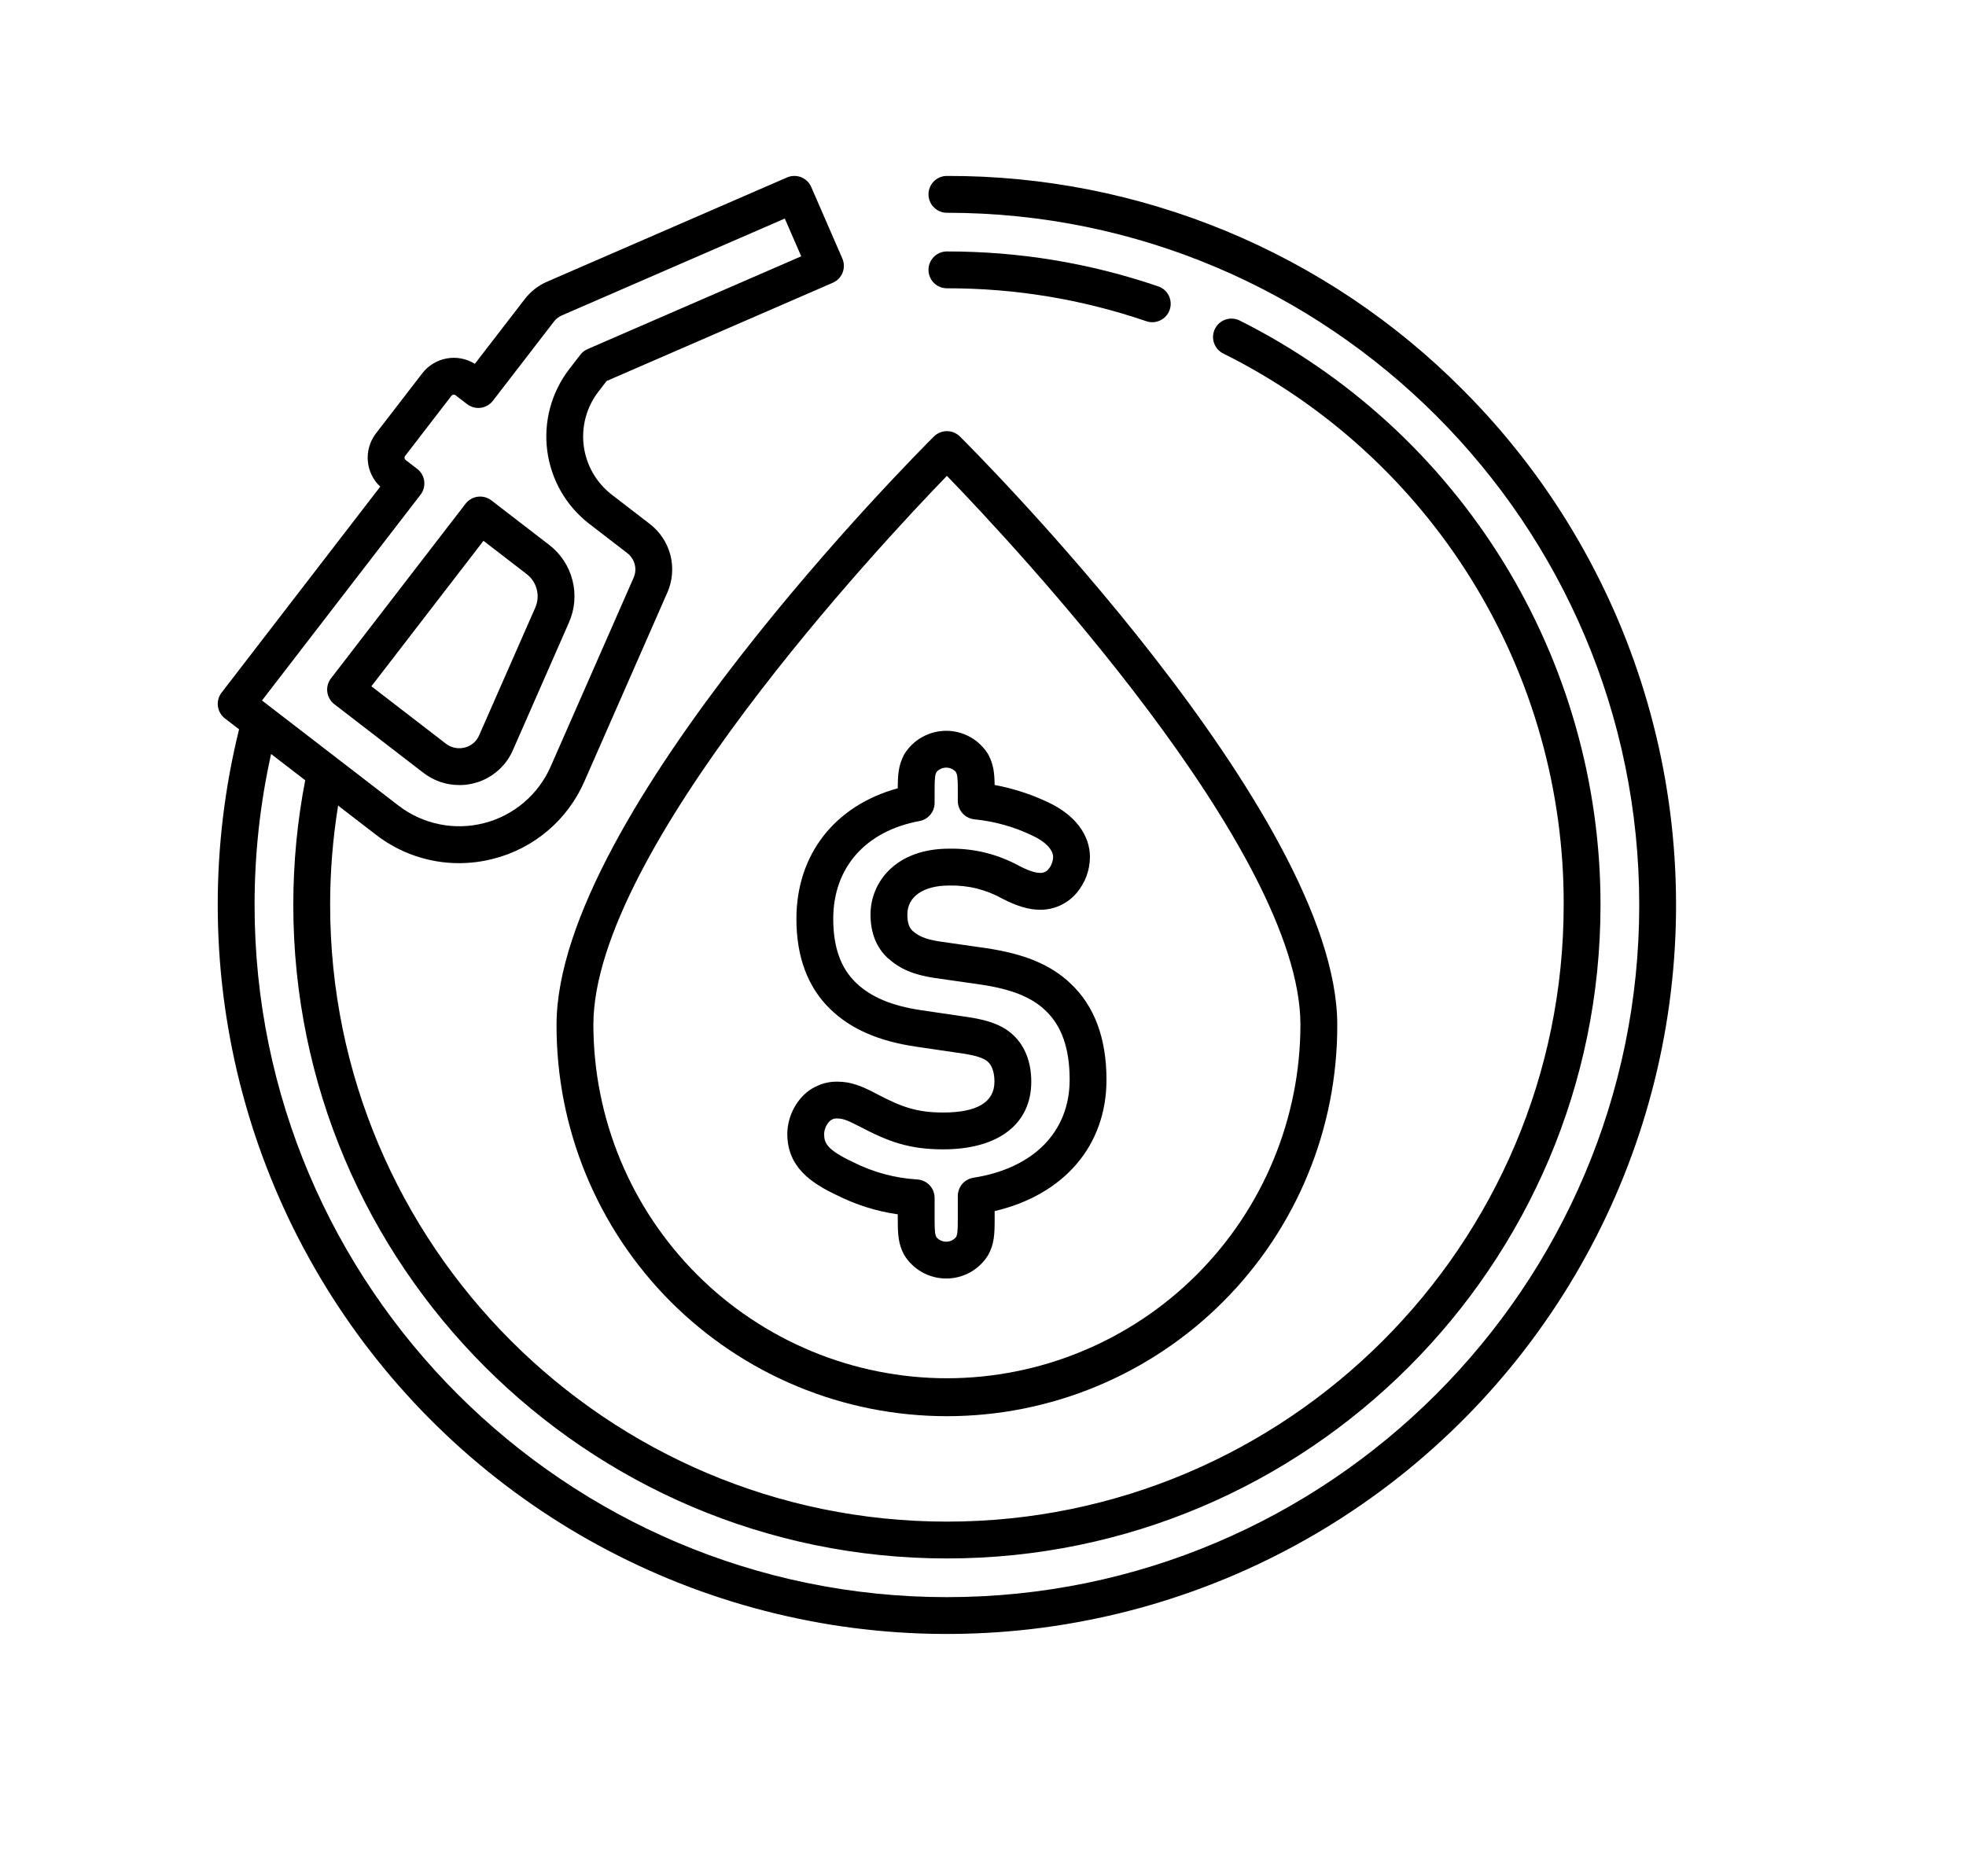
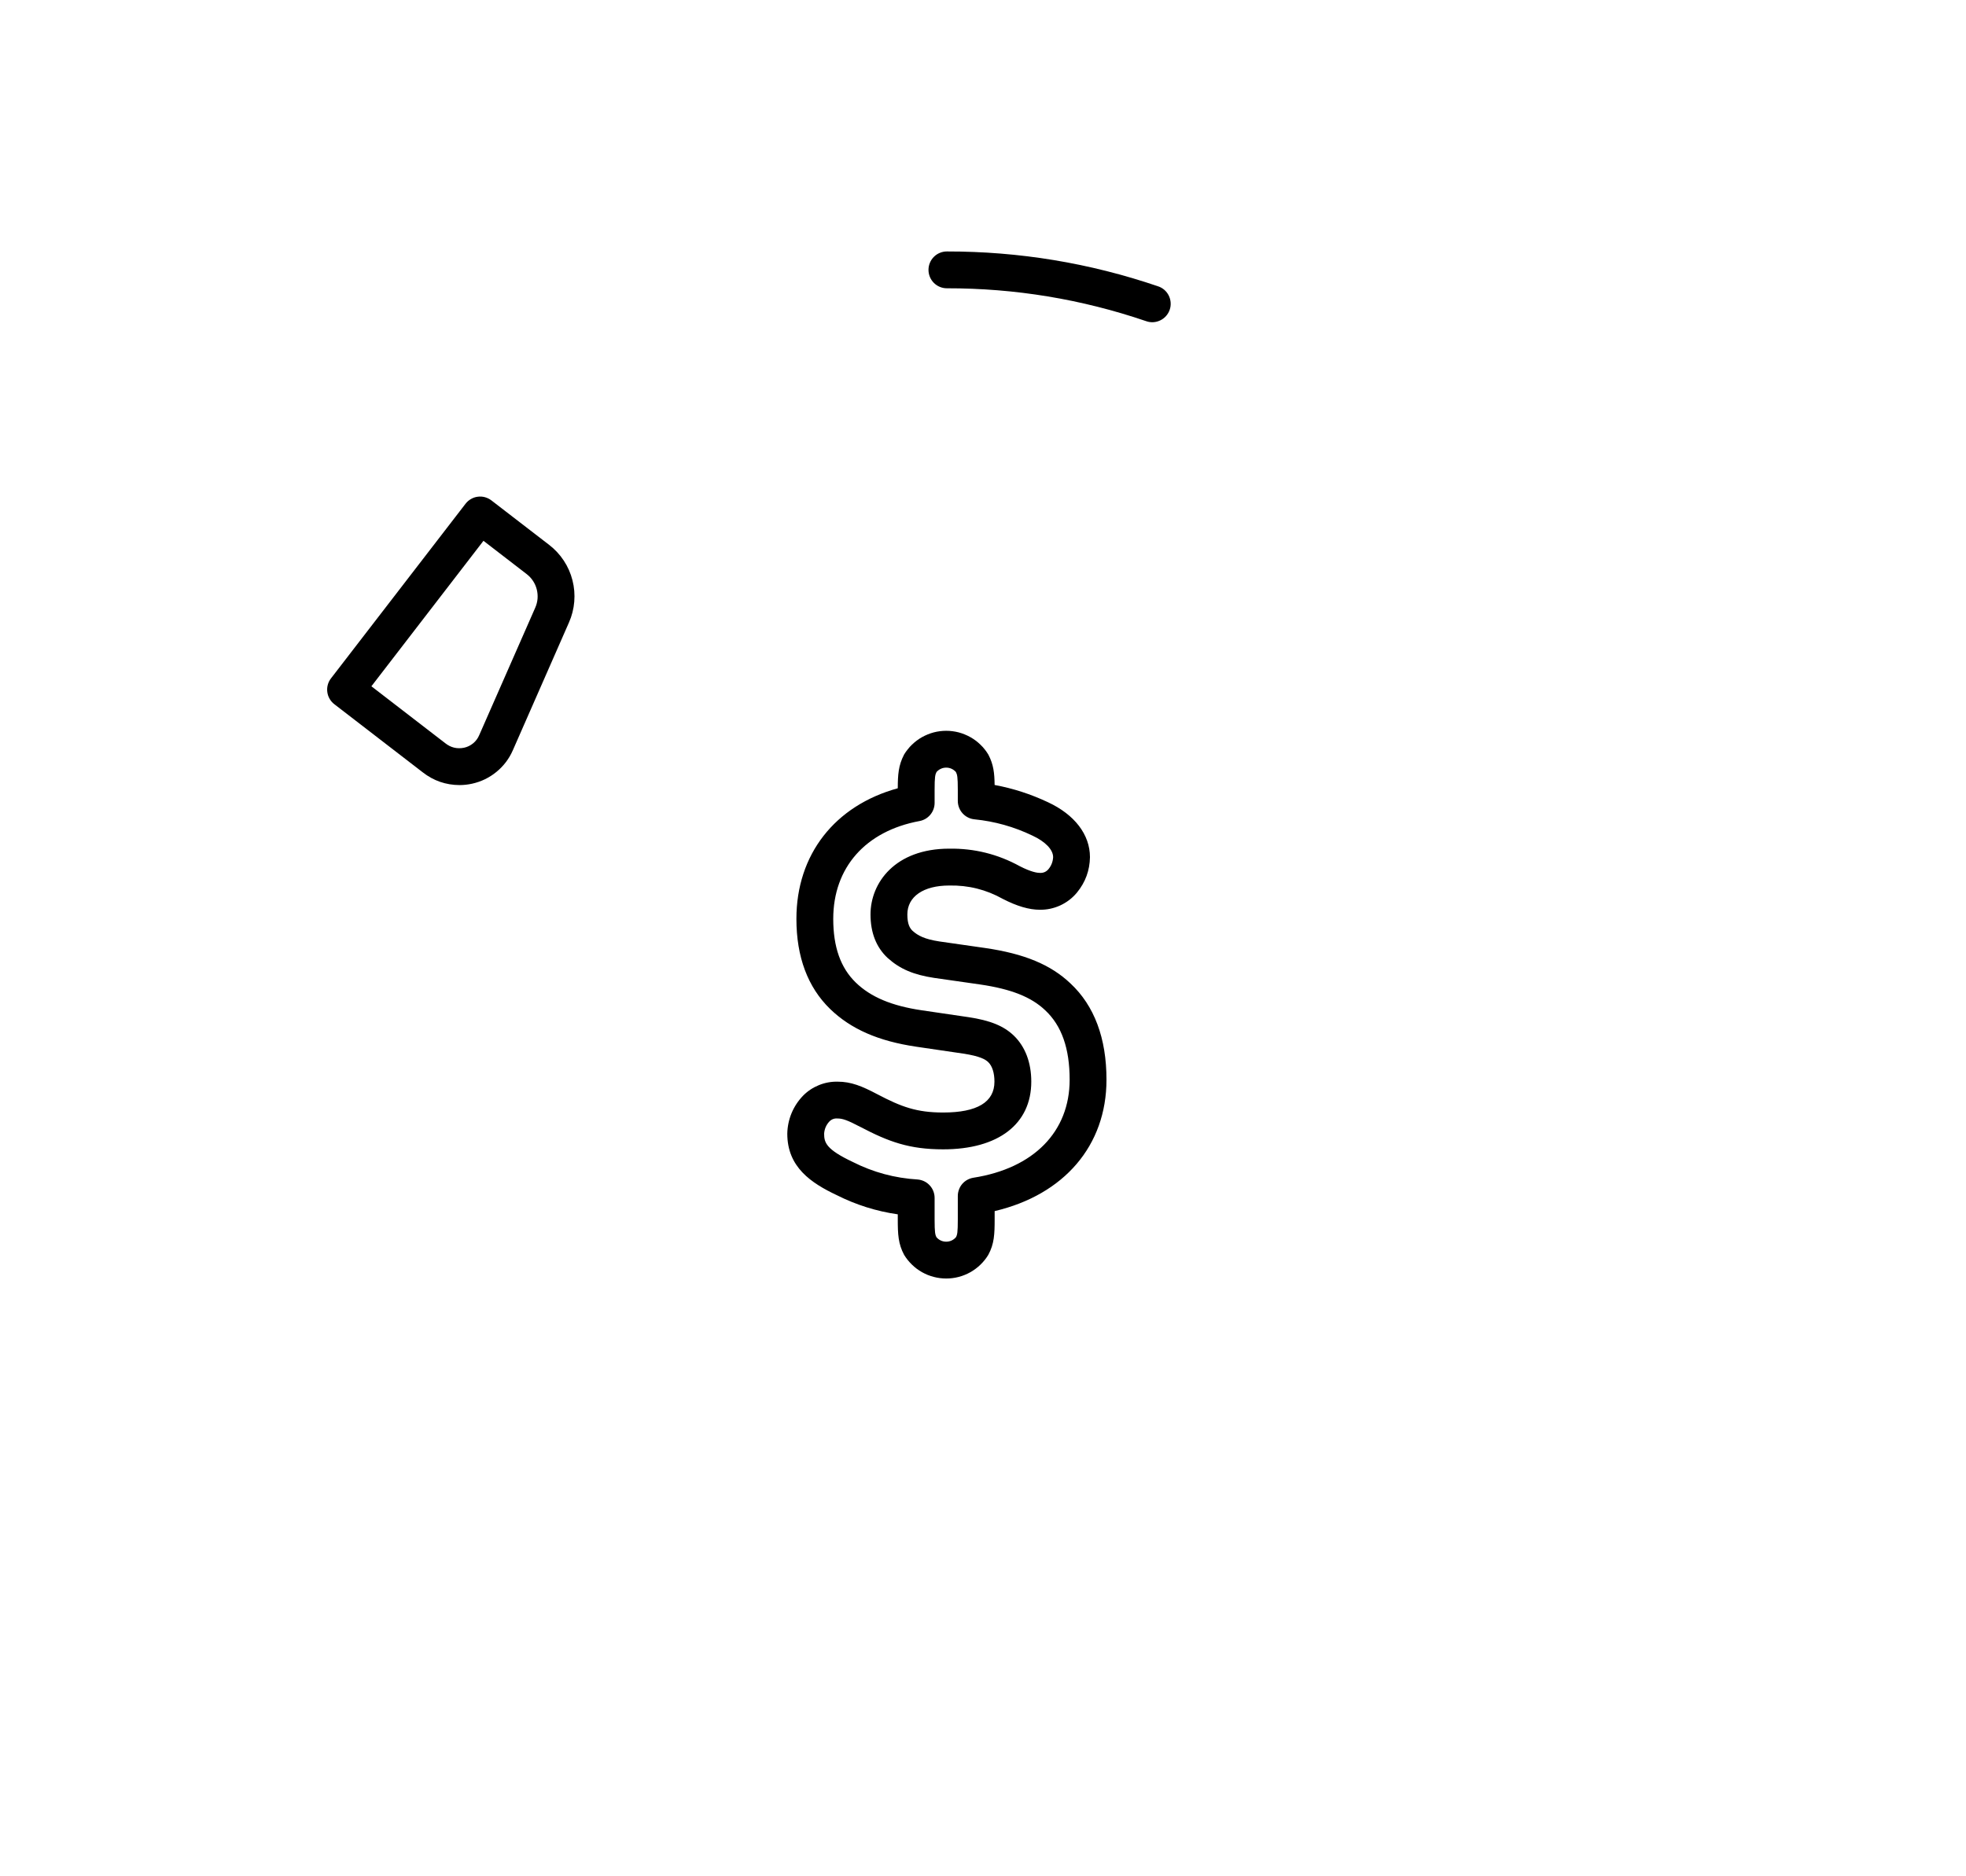
<svg xmlns="http://www.w3.org/2000/svg" width="308" zoomAndPan="magnify" viewBox="0 0 230.88 220.5" height="294" preserveAspectRatio="xMidYMid meet" version="1.0">
  <defs>
    <clipPath id="f7f41fb001">
-       <path d="M 25.461 20.312 L 197 20.312 L 197 193 L 25.461 193 Z M 25.461 20.312 " clip-rule="nonzero" />
-     </clipPath>
+       </clipPath>
  </defs>
-   <path fill="#000000" d="M 112.727 51.297 C 112.523 51.094 112.289 50.941 112.023 50.832 C 111.758 50.723 111.484 50.668 111.199 50.668 C 110.914 50.668 110.637 50.723 110.371 50.832 C 110.109 50.941 109.875 51.094 109.672 51.297 C 107.863 53.098 65.332 95.684 65.332 120.434 C 65.328 121.941 65.398 123.441 65.543 124.938 C 65.684 126.438 65.902 127.926 66.191 129.402 C 66.48 130.879 66.844 132.336 67.277 133.777 C 67.711 135.219 68.215 136.637 68.785 138.027 C 69.359 139.418 70 140.777 70.707 142.105 C 71.414 143.434 72.184 144.727 73.016 145.98 C 73.852 147.23 74.746 148.441 75.699 149.605 C 76.648 150.77 77.656 151.887 78.719 152.949 C 79.785 154.016 80.895 155.027 82.059 155.984 C 83.219 156.938 84.426 157.836 85.676 158.672 C 86.926 159.512 88.215 160.285 89.543 160.996 C 90.867 161.707 92.227 162.348 93.617 162.926 C 95.008 163.504 96.422 164.012 97.859 164.449 C 99.301 164.887 100.758 165.25 102.234 165.547 C 103.711 165.84 105.199 166.062 106.695 166.207 C 108.191 166.355 109.695 166.43 111.199 166.43 C 112.703 166.43 114.203 166.355 115.703 166.207 C 117.199 166.062 118.688 165.84 120.164 165.547 C 121.637 165.25 123.098 164.887 124.535 164.449 C 125.977 164.012 127.391 163.504 128.781 162.926 C 130.172 162.348 131.527 161.707 132.855 160.996 C 134.184 160.285 135.469 159.512 136.723 158.672 C 137.973 157.836 139.176 156.938 140.34 155.984 C 141.5 155.027 142.613 154.016 143.676 152.949 C 144.738 151.887 145.746 150.77 146.699 149.605 C 147.652 148.441 148.547 147.23 149.379 145.98 C 150.215 144.727 150.984 143.434 151.691 142.105 C 152.398 140.777 153.039 139.418 153.609 138.027 C 154.184 136.637 154.688 135.219 155.121 133.777 C 155.555 132.336 155.914 130.879 156.207 129.402 C 156.496 127.926 156.711 126.438 156.855 124.938 C 157 123.441 157.07 121.941 157.066 120.434 C 157.066 95.684 114.535 53.098 112.727 51.297 Z M 111.199 161.973 C 109.84 161.973 108.48 161.902 107.129 161.77 C 105.777 161.633 104.434 161.434 103.098 161.168 C 101.766 160.902 100.449 160.57 99.145 160.176 C 97.844 159.777 96.566 159.32 95.309 158.797 C 94.055 158.277 92.828 157.695 91.629 157.055 C 90.43 156.414 89.262 155.715 88.133 154.957 C 87.004 154.203 85.91 153.395 84.859 152.531 C 83.809 151.668 82.801 150.754 81.84 149.793 C 80.879 148.832 79.969 147.824 79.105 146.773 C 78.242 145.723 77.434 144.633 76.676 143.5 C 75.918 142.371 75.223 141.207 74.578 140.008 C 73.938 138.809 73.355 137.578 72.836 136.324 C 72.312 135.066 71.855 133.789 71.461 132.488 C 71.062 131.188 70.734 129.867 70.469 128.535 C 70.199 127.203 70 125.859 69.867 124.504 C 69.73 123.152 69.664 121.797 69.66 120.434 C 69.66 99.969 103.535 63.836 111.199 55.922 C 118.863 63.836 152.738 99.969 152.738 120.434 C 152.734 121.797 152.668 123.152 152.531 124.504 C 152.398 125.859 152.199 127.203 151.93 128.535 C 151.664 129.867 151.332 131.188 150.938 132.488 C 150.543 133.789 150.082 135.066 149.562 136.324 C 149.043 137.578 148.461 138.809 147.816 140.008 C 147.176 141.207 146.477 142.371 145.723 143.5 C 144.965 144.633 144.156 145.723 143.293 146.773 C 142.43 147.824 141.52 148.832 140.559 149.793 C 139.594 150.754 138.59 151.668 137.539 152.531 C 136.488 153.395 135.395 154.203 134.266 154.957 C 133.133 155.715 131.969 156.414 130.77 157.055 C 129.57 157.695 128.344 158.277 127.086 158.797 C 125.832 159.32 124.551 159.777 123.25 160.176 C 121.949 160.57 120.633 160.902 119.301 161.168 C 117.965 161.434 116.621 161.633 115.27 161.77 C 113.914 161.902 112.559 161.973 111.199 161.973 Z M 111.199 161.973 " fill-opacity="1" fill-rule="nonzero" />
  <path fill="#000000" d="M 106.18 88.656 C 106.172 88.672 106.164 88.684 106.156 88.699 C 105.504 89.953 105.43 91.043 105.426 92.637 C 98.031 94.672 93.516 100.418 93.516 107.984 C 93.516 112.457 94.848 116.016 97.473 118.57 C 99.918 120.938 103.137 122.348 107.598 123.008 L 113.098 123.816 C 115.105 124.117 115.734 124.512 116.055 124.82 C 116.527 125.273 116.785 126.09 116.785 127.113 C 116.785 129.523 114.758 130.742 110.762 130.742 C 107.645 130.742 105.855 130.082 103.031 128.598 C 101.215 127.637 99.934 127.117 98.363 127.117 C 97.605 127.102 96.875 127.234 96.168 127.52 C 95.465 127.805 94.844 128.215 94.309 128.754 C 93.727 129.355 93.273 130.039 92.949 130.812 C 92.629 131.586 92.461 132.395 92.445 133.23 C 92.445 137.164 95.25 139.031 98.258 140.453 C 100.523 141.594 102.914 142.348 105.426 142.707 L 105.426 143.297 C 105.426 145.035 105.477 146.184 106.176 147.477 C 106.305 147.688 106.449 147.891 106.602 148.082 C 106.758 148.273 106.922 148.457 107.102 148.629 C 107.277 148.801 107.469 148.961 107.664 149.109 C 107.863 149.254 108.07 149.391 108.285 149.512 C 108.504 149.633 108.723 149.738 108.953 149.832 C 109.184 149.922 109.418 150 109.656 150.062 C 109.895 150.125 110.137 150.172 110.383 150.203 C 110.629 150.234 110.875 150.25 111.121 150.25 C 111.371 150.25 111.617 150.234 111.859 150.203 C 112.105 150.172 112.348 150.125 112.586 150.062 C 112.828 150 113.062 149.922 113.289 149.828 C 113.52 149.734 113.742 149.629 113.957 149.508 C 114.172 149.387 114.379 149.25 114.578 149.102 C 114.777 148.953 114.965 148.797 115.141 148.621 C 115.32 148.449 115.484 148.27 115.641 148.074 C 115.793 147.883 115.934 147.68 116.062 147.469 C 116.762 146.184 116.809 145.035 116.809 143.297 L 116.809 142.328 C 124.965 140.41 129.949 134.625 129.949 126.887 C 129.949 122.004 128.523 118.195 125.719 115.574 C 123.395 113.367 120.305 112.082 115.699 111.41 L 110.309 110.637 C 108.566 110.371 107.793 109.949 107.176 109.402 C 106.863 109.105 106.551 108.641 106.551 107.469 C 106.551 105.367 108.438 104.066 111.473 104.066 C 113.715 104.02 115.812 104.543 117.766 105.637 C 119.434 106.496 120.859 106.914 122.121 106.914 C 122.953 106.922 123.746 106.754 124.504 106.41 C 125.258 106.062 125.906 105.574 126.441 104.941 C 126.461 104.918 126.477 104.898 126.492 104.879 C 127.477 103.672 127.98 102.293 128.008 100.734 C 128.008 98.082 126.203 95.727 123.059 94.27 C 121.059 93.328 118.977 92.652 116.805 92.25 C 116.789 90.863 116.68 89.852 116.078 88.699 C 116.07 88.688 116.062 88.672 116.055 88.66 C 115.93 88.449 115.785 88.246 115.633 88.055 C 115.477 87.859 115.312 87.676 115.133 87.508 C 114.957 87.336 114.77 87.176 114.57 87.027 C 114.371 86.879 114.164 86.746 113.949 86.625 C 113.734 86.504 113.512 86.398 113.281 86.305 C 113.055 86.211 112.82 86.133 112.582 86.07 C 112.34 86.008 112.098 85.961 111.855 85.93 C 111.609 85.898 111.363 85.883 111.117 85.883 C 110.871 85.883 110.625 85.898 110.379 85.93 C 110.133 85.961 109.891 86.008 109.652 86.07 C 109.414 86.133 109.18 86.211 108.949 86.305 C 108.723 86.398 108.5 86.504 108.281 86.625 C 108.066 86.746 107.859 86.879 107.664 87.027 C 107.465 87.176 107.277 87.336 107.098 87.508 C 106.922 87.676 106.754 87.859 106.602 88.055 C 106.445 88.246 106.305 88.449 106.176 88.66 Z M 112.254 90.723 C 112.41 91.031 112.48 91.27 112.48 92.836 L 112.48 94.129 C 112.48 94.398 112.531 94.656 112.625 94.906 C 112.723 95.156 112.859 95.383 113.039 95.582 C 113.219 95.781 113.43 95.941 113.668 96.062 C 113.906 96.184 114.16 96.258 114.426 96.285 C 116.812 96.523 119.086 97.16 121.246 98.199 C 122.77 98.906 123.68 99.852 123.68 100.734 C 123.652 101.254 123.477 101.719 123.148 102.125 C 122.883 102.449 122.543 102.602 122.121 102.582 C 121.812 102.582 121.094 102.48 119.766 101.797 C 117.184 100.379 114.418 99.691 111.473 99.734 C 105.117 99.734 102.223 103.742 102.223 107.465 C 102.223 109.609 102.898 111.328 104.234 112.578 L 104.266 112.602 C 105.664 113.863 107.277 114.555 109.676 114.918 L 115.078 115.691 C 118.738 116.227 121.102 117.16 122.75 118.727 C 124.68 120.531 125.621 123.203 125.621 126.887 C 125.621 132.996 121.395 137.301 114.312 138.406 C 114.055 138.449 113.816 138.531 113.59 138.656 C 113.367 138.781 113.168 138.941 113 139.137 C 112.832 139.336 112.703 139.555 112.617 139.797 C 112.527 140.039 112.48 140.289 112.48 140.547 L 112.48 143.297 C 112.48 144.84 112.418 145.109 112.262 145.395 C 112.121 145.562 111.949 145.691 111.75 145.785 C 111.551 145.875 111.34 145.922 111.121 145.922 C 110.902 145.922 110.691 145.879 110.492 145.789 C 110.293 145.699 110.121 145.57 109.977 145.402 C 109.82 145.109 109.754 144.84 109.754 143.297 L 109.754 140.773 C 109.754 140.5 109.703 140.238 109.605 139.984 C 109.508 139.73 109.363 139.504 109.18 139.305 C 108.996 139.102 108.781 138.945 108.535 138.824 C 108.289 138.707 108.031 138.637 107.762 138.613 C 105.074 138.453 102.531 137.766 100.133 136.551 C 97.008 135.074 96.773 134.277 96.773 133.23 C 96.809 132.691 97.004 132.219 97.371 131.816 C 97.641 131.531 97.973 131.41 98.363 131.445 C 98.891 131.445 99.445 131.598 101.012 132.426 L 101.016 132.426 C 104.355 134.18 106.777 135.07 110.762 135.07 C 117.246 135.07 121.113 132.098 121.113 127.113 C 121.113 124.871 120.402 123 119.059 121.703 C 117.871 120.562 116.281 119.918 113.73 119.535 L 108.23 118.727 C 104.707 118.207 102.246 117.172 100.488 115.465 C 98.707 113.734 97.844 111.289 97.844 107.984 C 97.844 101.961 101.633 97.664 107.984 96.488 C 108.234 96.441 108.465 96.355 108.684 96.227 C 108.902 96.098 109.09 95.938 109.254 95.742 C 109.414 95.547 109.539 95.332 109.625 95.094 C 109.711 94.855 109.754 94.613 109.754 94.359 L 109.754 92.84 C 109.754 91.27 109.824 91.031 109.98 90.723 C 110.125 90.562 110.297 90.434 110.496 90.344 C 110.691 90.254 110.902 90.211 111.117 90.211 C 111.336 90.211 111.543 90.254 111.742 90.344 C 111.938 90.434 112.109 90.562 112.254 90.723 Z M 112.254 90.723 " fill-opacity="1" fill-rule="nonzero" />
  <g clip-path="url(#f7f41fb001)">
    <path fill="#000000" d="M 171.781 45.77 C 169.801 43.777 167.727 41.891 165.562 40.105 C 163.395 38.32 161.145 36.645 158.816 35.082 C 156.484 33.52 154.078 32.078 151.605 30.75 C 149.129 29.426 146.598 28.227 144.004 27.152 C 141.41 26.078 138.77 25.137 136.082 24.324 C 133.395 23.508 130.676 22.832 127.922 22.285 C 125.168 21.742 122.395 21.336 119.602 21.066 C 116.805 20.797 114.004 20.668 111.199 20.676 C 110.91 20.676 110.637 20.73 110.371 20.84 C 110.105 20.949 109.871 21.105 109.668 21.309 C 109.465 21.512 109.309 21.746 109.199 22.012 C 109.09 22.277 109.035 22.551 109.035 22.84 C 109.035 23.125 109.09 23.402 109.199 23.668 C 109.309 23.934 109.465 24.168 109.668 24.367 C 109.871 24.57 110.105 24.727 110.371 24.84 C 110.637 24.949 110.91 25.004 111.199 25.004 C 156.055 25.004 192.547 61.496 192.547 106.348 C 192.547 151.203 156.055 187.695 111.199 187.695 C 66.344 187.695 29.852 151.203 29.852 106.348 C 29.852 100.363 30.496 94.449 31.793 88.609 L 35.801 91.695 C 34.867 96.535 34.402 101.422 34.402 106.348 C 34.402 148.695 68.852 183.148 111.199 183.148 C 153.547 183.148 187.996 148.695 187.996 106.348 C 187.996 104.578 187.938 102.809 187.816 101.043 C 187.691 99.277 187.512 97.516 187.266 95.762 C 187.023 94.008 186.719 92.262 186.355 90.531 C 185.988 88.797 185.566 87.078 185.082 85.375 C 184.598 83.672 184.059 81.984 183.457 80.32 C 182.859 78.652 182.203 77.012 181.488 75.391 C 180.773 73.77 180.004 72.172 179.18 70.605 C 178.359 69.039 177.48 67.5 176.551 65.992 C 175.621 64.488 174.641 63.016 173.605 61.574 C 172.574 60.137 171.496 58.734 170.363 57.371 C 169.234 56.004 168.062 54.68 166.84 53.398 C 165.621 52.113 164.355 50.875 163.051 49.68 C 161.742 48.484 160.398 47.336 159.012 46.234 C 157.625 45.129 156.203 44.078 154.742 43.074 C 153.285 42.07 151.793 41.117 150.27 40.215 C 148.742 39.312 147.191 38.465 145.605 37.672 C 145.352 37.543 145.078 37.469 144.793 37.449 C 144.504 37.426 144.227 37.461 143.953 37.551 C 143.68 37.641 143.434 37.781 143.219 37.969 C 143 38.156 142.828 38.379 142.699 38.637 C 142.57 38.891 142.496 39.164 142.473 39.449 C 142.453 39.738 142.488 40.016 142.578 40.289 C 142.672 40.562 142.809 40.805 142.996 41.023 C 143.188 41.242 143.406 41.414 143.664 41.543 C 145.164 42.285 146.633 43.082 148.074 43.93 C 149.516 44.777 150.926 45.672 152.305 46.617 C 153.684 47.562 155.027 48.555 156.34 49.594 C 157.648 50.633 158.922 51.715 160.156 52.844 C 161.395 53.969 162.586 55.141 163.742 56.348 C 164.895 57.559 166.004 58.809 167.074 60.098 C 168.141 61.383 169.16 62.707 170.137 64.066 C 171.109 65.422 172.035 66.812 172.914 68.238 C 173.793 69.66 174.621 71.113 175.398 72.594 C 176.176 74.074 176.902 75.578 177.574 77.109 C 178.246 78.641 178.867 80.191 179.43 81.766 C 179.996 83.34 180.504 84.93 180.957 86.539 C 181.414 88.148 181.809 89.773 182.152 91.41 C 182.492 93.047 182.777 94.695 183.004 96.352 C 183.23 98.008 183.398 99.668 183.512 101.34 C 183.621 103.008 183.676 104.676 183.668 106.348 C 183.668 146.309 151.16 178.82 111.199 178.82 C 71.238 178.82 38.73 146.309 38.73 106.348 C 38.73 102.434 39.043 98.539 39.668 94.672 L 44.109 98.094 C 45.508 99.176 47.039 100.004 48.711 100.578 C 50.383 101.148 52.102 101.438 53.871 101.438 C 55.227 101.438 56.566 101.266 57.879 100.93 C 59.062 100.633 60.195 100.203 61.277 99.645 C 62.359 99.09 63.367 98.414 64.297 97.625 C 65.227 96.84 66.055 95.957 66.781 94.977 C 67.508 94 68.113 92.953 68.602 91.836 L 78.352 69.633 C 78.656 68.945 78.84 68.223 78.898 67.473 C 78.961 66.719 78.898 65.98 78.715 65.25 C 78.527 64.52 78.227 63.84 77.809 63.211 C 77.395 62.578 76.887 62.035 76.289 61.574 L 71.816 58.129 C 71.367 57.781 70.957 57.395 70.586 56.969 C 70.211 56.543 69.887 56.086 69.605 55.594 C 69.32 55.102 69.09 54.59 68.91 54.051 C 68.73 53.516 68.602 52.969 68.527 52.406 C 68.457 51.844 68.438 51.281 68.477 50.715 C 68.516 50.152 68.605 49.598 68.754 49.051 C 68.902 48.504 69.102 47.977 69.352 47.469 C 69.602 46.961 69.898 46.484 70.246 46.035 L 71.215 44.777 L 97.789 33.23 C 98.055 33.117 98.285 32.957 98.484 32.75 C 98.684 32.543 98.836 32.305 98.941 32.039 C 99.047 31.773 99.098 31.496 99.09 31.207 C 99.086 30.922 99.027 30.645 98.914 30.383 L 95.258 21.977 C 95.145 21.715 94.984 21.48 94.777 21.281 C 94.57 21.082 94.336 20.93 94.07 20.824 C 93.801 20.719 93.523 20.672 93.238 20.676 C 92.949 20.68 92.676 20.738 92.414 20.855 L 64.242 33.094 C 63.18 33.555 62.293 34.246 61.586 35.164 L 55.734 42.758 C 55.242 42.453 54.711 42.242 54.141 42.133 C 53.57 42.023 53 42.02 52.43 42.125 C 51.859 42.227 51.328 42.43 50.832 42.73 C 50.336 43.031 49.91 43.41 49.559 43.867 L 44.113 50.934 C 43.758 51.395 43.5 51.902 43.336 52.457 C 43.168 53.016 43.109 53.582 43.156 54.16 C 43.203 54.738 43.352 55.289 43.605 55.812 C 43.855 56.336 44.195 56.793 44.617 57.191 L 25.977 81.395 C 25.801 81.621 25.676 81.871 25.602 82.148 C 25.523 82.426 25.508 82.707 25.543 82.992 C 25.582 83.277 25.672 83.543 25.812 83.793 C 25.957 84.043 26.141 84.254 26.367 84.43 L 28.031 85.707 C 26.359 92.488 25.523 99.367 25.523 106.348 C 25.523 108.102 25.578 109.852 25.684 111.602 C 25.793 113.352 25.953 115.098 26.168 116.836 C 26.383 118.578 26.652 120.309 26.973 122.031 C 27.293 123.754 27.664 125.465 28.09 127.168 C 28.52 128.867 28.996 130.551 29.523 132.223 C 30.055 133.895 30.633 135.547 31.266 137.184 C 31.895 138.82 32.578 140.434 33.305 142.027 C 34.035 143.621 34.812 145.191 35.641 146.734 C 36.469 148.281 37.34 149.801 38.258 151.293 C 39.18 152.785 40.145 154.25 41.152 155.68 C 42.16 157.113 43.215 158.516 44.309 159.883 C 45.406 161.254 46.539 162.586 47.719 163.883 C 48.895 165.184 50.109 166.445 51.367 167.668 C 52.621 168.895 53.91 170.078 55.238 171.223 C 56.566 172.367 57.926 173.473 59.32 174.531 C 60.719 175.594 62.145 176.609 63.602 177.586 C 65.059 178.559 66.543 179.488 68.059 180.371 C 69.574 181.254 71.113 182.086 72.68 182.875 C 74.246 183.664 75.832 184.402 77.445 185.094 C 79.055 185.785 80.688 186.426 82.336 187.016 C 83.988 187.605 85.652 188.145 87.336 188.633 C 89.02 189.121 90.719 189.559 92.426 189.941 C 94.137 190.324 95.859 190.656 97.59 190.938 C 99.32 191.215 101.059 191.438 102.801 191.609 C 104.547 191.781 106.293 191.902 108.047 191.965 C 109.797 192.031 111.551 192.039 113.301 191.996 C 115.055 191.953 116.805 191.859 118.551 191.707 C 120.297 191.559 122.035 191.355 123.77 191.098 C 125.504 190.84 127.227 190.527 128.941 190.164 C 130.656 189.805 132.359 189.387 134.051 188.922 C 135.738 188.453 137.414 187.934 139.07 187.363 C 140.727 186.793 142.367 186.172 143.984 185.504 C 145.605 184.832 147.203 184.113 148.777 183.344 C 150.352 182.574 151.902 181.758 153.426 180.895 C 154.953 180.031 156.449 179.121 157.918 178.164 C 159.387 177.207 160.828 176.207 162.234 175.164 C 163.645 174.121 165.02 173.031 166.359 171.906 C 167.699 170.777 169.004 169.605 170.273 168.398 C 171.543 167.191 172.777 165.945 173.969 164.66 C 175.16 163.375 176.312 162.055 177.426 160.699 C 178.539 159.344 179.609 157.957 180.633 156.535 C 181.66 155.117 182.645 153.664 183.582 152.184 C 184.52 150.703 185.41 149.195 186.254 147.66 C 187.102 146.125 187.898 144.562 188.648 142.98 C 189.398 141.395 190.098 139.789 190.75 138.16 C 191.398 136.535 192 134.887 192.551 133.223 C 193.098 131.559 193.598 129.879 194.043 128.184 C 194.492 126.488 194.887 124.781 195.227 123.062 C 195.57 121.344 195.859 119.617 196.094 117.879 C 196.328 116.141 196.512 114.398 196.641 112.652 C 196.77 110.902 196.844 109.152 196.867 107.402 C 196.887 105.648 196.855 103.895 196.77 102.145 C 196.684 100.395 196.543 98.648 196.352 96.906 C 196.16 95.164 195.91 93.43 195.613 91.703 C 195.312 89.977 194.961 88.258 194.555 86.555 C 194.148 84.848 193.691 83.156 193.184 81.48 C 192.676 79.801 192.117 78.141 191.504 76.5 C 190.895 74.855 190.234 73.234 189.523 71.629 C 188.812 70.027 188.055 68.449 187.246 66.895 C 186.441 65.336 185.586 63.809 184.684 62.305 C 183.785 60.801 182.836 59.324 181.844 57.879 C 180.855 56.434 179.82 55.02 178.738 53.641 C 177.66 52.258 176.543 50.91 175.383 49.598 C 174.219 48.285 173.02 47.008 171.781 45.77 Z M 49.352 58.137 C 49.527 57.91 49.652 57.656 49.727 57.379 C 49.801 57.102 49.82 56.82 49.785 56.535 C 49.746 56.254 49.656 55.984 49.516 55.738 C 49.371 55.488 49.188 55.277 48.957 55.102 L 47.605 54.059 C 47.527 54 47.484 53.926 47.473 53.832 C 47.461 53.738 47.484 53.652 47.543 53.578 L 52.984 46.512 C 53.043 46.438 53.117 46.391 53.211 46.379 C 53.305 46.367 53.391 46.391 53.465 46.449 L 54.82 47.492 C 55.047 47.668 55.301 47.793 55.578 47.867 C 55.852 47.941 56.133 47.961 56.418 47.926 C 56.703 47.887 56.969 47.797 57.219 47.652 C 57.469 47.512 57.68 47.324 57.855 47.098 L 65.016 37.805 C 65.27 37.473 65.586 37.227 65.965 37.062 L 92.152 25.684 L 94.082 30.121 L 68.977 41.027 C 68.637 41.176 68.352 41.398 68.125 41.691 L 66.816 43.391 C 66.297 44.066 65.852 44.785 65.473 45.547 C 65.098 46.309 64.797 47.102 64.578 47.922 C 64.355 48.742 64.215 49.578 64.16 50.426 C 64.102 51.273 64.129 52.117 64.238 52.961 C 64.348 53.805 64.539 54.629 64.809 55.434 C 65.082 56.242 65.43 57.012 65.852 57.75 C 66.273 58.488 66.766 59.176 67.324 59.816 C 67.883 60.457 68.5 61.035 69.172 61.555 L 73.648 65.004 C 73.863 65.168 74.043 65.363 74.191 65.59 C 74.344 65.816 74.449 66.059 74.516 66.32 C 74.586 66.582 74.605 66.848 74.586 67.117 C 74.562 67.387 74.496 67.645 74.387 67.895 L 64.637 90.094 C 64.457 90.5 64.258 90.895 64.035 91.277 C 63.812 91.66 63.566 92.027 63.301 92.383 C 63.039 92.738 62.754 93.078 62.449 93.402 C 62.148 93.727 61.824 94.031 61.488 94.316 C 61.148 94.605 60.797 94.871 60.43 95.117 C 60.059 95.363 59.68 95.59 59.285 95.793 C 58.891 95.996 58.488 96.176 58.074 96.336 C 57.66 96.492 57.238 96.625 56.809 96.734 C 56.379 96.844 55.945 96.93 55.504 96.992 C 55.066 97.051 54.625 97.086 54.18 97.098 C 53.738 97.109 53.297 97.094 52.855 97.055 C 52.414 97.016 51.973 96.949 51.539 96.859 C 51.105 96.77 50.68 96.656 50.258 96.52 C 49.836 96.383 49.422 96.219 49.02 96.035 C 48.617 95.852 48.227 95.645 47.848 95.414 C 47.469 95.188 47.102 94.938 46.75 94.664 L 30.723 82.32 Z M 49.352 58.137 " fill-opacity="1" fill-rule="nonzero" />
  </g>
  <path fill="#000000" d="M 53.934 92.262 C 54.426 92.262 54.914 92.207 55.398 92.102 C 56.469 91.867 57.43 91.402 58.277 90.707 C 59.129 90.008 59.77 89.156 60.207 88.148 L 66.793 73.152 C 67.137 72.371 67.344 71.555 67.414 70.707 C 67.484 69.855 67.414 69.016 67.203 68.191 C 66.992 67.363 66.652 66.594 66.184 65.883 C 65.715 65.172 65.141 64.555 64.465 64.035 L 57.676 58.805 C 57.445 58.629 57.195 58.508 56.918 58.43 C 56.641 58.355 56.359 58.336 56.074 58.375 C 55.789 58.41 55.523 58.5 55.277 58.645 C 55.027 58.789 54.816 58.973 54.641 59.199 L 38.828 79.723 C 38.652 79.949 38.527 80.203 38.453 80.48 C 38.379 80.758 38.359 81.039 38.398 81.324 C 38.434 81.605 38.523 81.875 38.668 82.121 C 38.809 82.371 38.996 82.582 39.223 82.758 L 49.609 90.762 C 50.879 91.754 52.32 92.254 53.934 92.262 Z M 56.746 63.555 L 61.82 67.465 C 62.113 67.691 62.363 67.957 62.566 68.266 C 62.77 68.574 62.918 68.906 63.008 69.266 C 63.098 69.621 63.129 69.984 63.102 70.352 C 63.07 70.719 62.98 71.074 62.832 71.41 L 56.242 86.406 C 56.082 86.781 55.844 87.098 55.527 87.359 C 55.211 87.617 54.855 87.789 54.453 87.875 C 53.637 88.035 52.902 87.855 52.25 87.336 L 43.578 80.652 Z M 56.746 63.555 " fill-opacity="1" fill-rule="nonzero" />
  <path fill="#000000" d="M 136.004 33.645 C 127.961 30.906 119.695 29.543 111.199 29.551 C 110.91 29.551 110.637 29.605 110.371 29.715 C 110.105 29.824 109.871 29.98 109.668 30.184 C 109.465 30.387 109.309 30.621 109.199 30.887 C 109.09 31.152 109.035 31.426 109.035 31.715 C 109.035 32 109.09 32.277 109.199 32.543 C 109.309 32.809 109.465 33.043 109.668 33.246 C 109.871 33.449 110.105 33.605 110.371 33.715 C 110.637 33.824 110.91 33.879 111.199 33.879 C 119.215 33.871 127.02 35.156 134.609 37.742 C 134.879 37.84 135.16 37.879 135.449 37.863 C 135.738 37.848 136.012 37.773 136.273 37.648 C 136.531 37.523 136.758 37.352 136.949 37.137 C 137.141 36.918 137.285 36.672 137.379 36.398 C 137.473 36.125 137.508 35.844 137.488 35.559 C 137.469 35.27 137.395 34.996 137.266 34.734 C 137.137 34.477 136.965 34.254 136.746 34.062 C 136.527 33.875 136.281 33.734 136.004 33.645 Z M 136.004 33.645 " fill-opacity="1" fill-rule="nonzero" />
</svg>